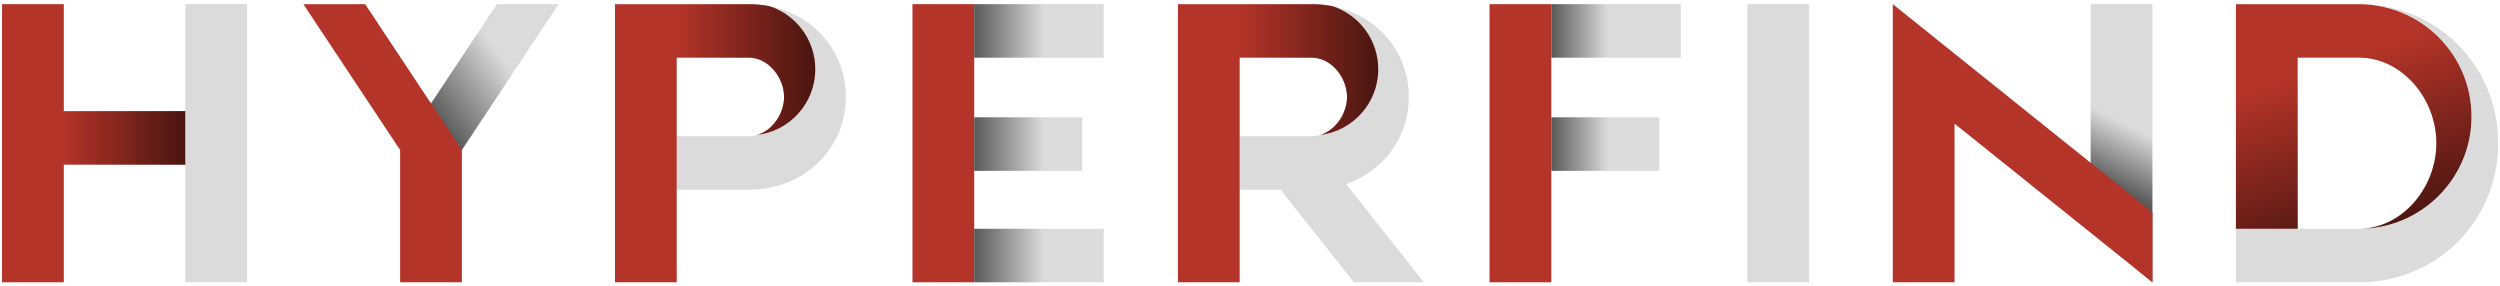
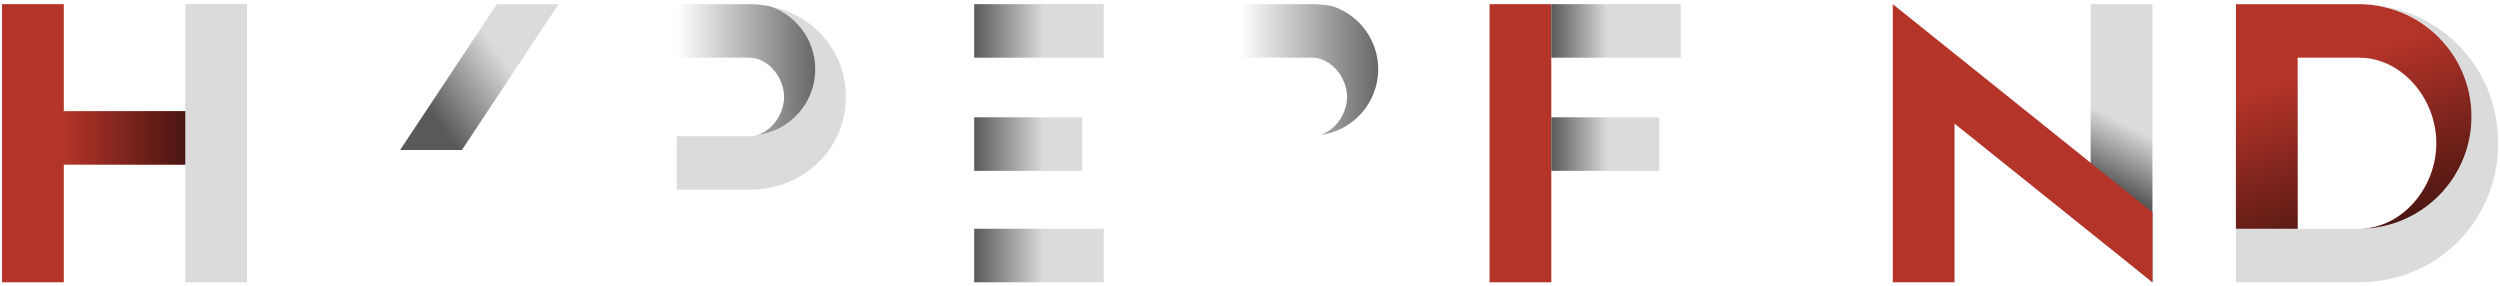
<svg xmlns="http://www.w3.org/2000/svg" width="576" height="66" viewBox="0 0 576 66" fill="none">
  <path d="M42.697 25.609V37.938L14.698 37.938V65.04H0.472V0.96H14.698V25.609H42.697Z" fill="#B43429" />
  <path d="M56.923 65.04H42.697V0.96H56.923V65.04Z" fill="#DBDBDB" />
  <path opacity="0.66" d="M14.698 37.938V25.609L42.697 25.609V37.938L14.698 37.938Z" fill="url(#paint0_linear)" />
  <path d="M114.478 0.96H128.704L106.416 34.557H92.19L114.478 0.96Z" fill="#DBDBDB" />
  <path opacity="0.66" d="M114.478 0.96H128.704L106.416 34.557H92.19L114.478 0.96Z" fill="url(#paint1_linear)" />
-   <path d="M106.416 34.557V65.04H92.19V34.557L69.901 0.96H84.127L106.416 34.557Z" fill="#B43429" />
  <path d="M194.878 22.34C194.878 34.652 184.861 43.72 172.55 43.72H155.916V31.391H172.55C173.201 31.391 173.831 31.283 174.438 31.103C181.985 30.171 187.832 23.749 187.832 15.95C187.832 9.164 183.405 3.419 177.285 1.425C187.329 3.414 194.878 11.653 194.878 22.34Z" fill="#DBDBDB" />
-   <path d="M187.832 15.95C187.832 23.749 181.985 30.171 174.438 31.103C177.997 30.047 180.652 26.156 180.652 22.34C180.652 17.872 177.018 13.289 172.55 13.289H155.916V65.04H141.69V0.96H155.916V0.96H172.55V0.96C174.175 0.96 175.758 1.122 177.285 1.425C183.405 3.419 187.832 9.164 187.832 15.95Z" fill="#B43429" />
  <path opacity="0.66" d="M155.916 0.96H172.55V0.96C174.175 0.96 175.758 1.122 177.285 1.425C183.405 3.419 187.832 9.164 187.832 15.95C187.832 23.749 181.985 30.171 174.438 31.103C177.997 30.047 180.652 26.156 180.652 22.34C180.652 17.872 177.018 13.289 172.55 13.289H155.916L155.916 0.96Z" fill="url(#paint2_linear)" />
-   <path d="M224.46 0.96H210.234V65.039H224.46V0.96Z" fill="#B43429" />
+   <path d="M224.46 0.96H210.234H224.46V0.96Z" fill="#B43429" />
  <path d="M224.46 13.289V0.96L254.293 0.96V13.289L224.46 13.289ZM254.293 65.039V52.71L224.46 52.71V65.039L254.293 65.039ZM249.338 39.36V27.03L224.46 27.03V39.36L249.338 39.36Z" fill="#DBDBDB" />
  <path opacity="0.66" d="M224.46 13.289V0.96L254.293 0.96V13.289L224.46 13.289ZM254.293 65.039V52.71L224.46 52.71V65.039L254.293 65.039ZM249.338 39.36V27.03L224.46 27.03V39.36L249.338 39.36Z" fill="url(#paint3_linear)" />
-   <path d="M311.94 65.04L295.049 43.72H285.62V31.391H302.254C302.905 31.391 303.535 31.283 304.142 31.103C311.689 30.171 317.535 23.749 317.535 15.95C317.535 9.164 313.109 3.419 306.989 1.425C317.033 3.414 324.582 11.653 324.582 22.34C324.582 31.88 318.565 39.469 310.129 42.404L328.062 65.04H311.94Z" fill="#DBDBDB" />
-   <path d="M317.536 15.95C317.536 23.749 311.689 30.171 304.142 31.103C307.7 30.047 310.356 26.156 310.356 22.34C310.356 17.872 306.721 13.289 302.254 13.289H285.62V65.04H271.394V0.96H285.62V0.96H302.254V0.96C303.878 0.96 305.462 1.122 306.989 1.425C313.109 3.419 317.536 9.164 317.536 15.95Z" fill="#B43429" />
  <path opacity="0.66" d="M285.62 0.96H302.254V0.96C303.878 0.96 305.462 1.122 306.989 1.425C313.109 3.419 317.536 9.164 317.536 15.95C317.536 23.749 311.689 30.171 304.142 31.103C307.7 30.047 310.356 26.156 310.356 22.34C310.356 17.872 306.721 13.289 302.254 13.289H285.62L285.62 0.96Z" fill="url(#paint4_linear)" />
  <path d="M357.418 65.04H343.192V0.96H357.418V65.04Z" fill="#B43429" />
  <path d="M357.418 13.29V0.961L387.25 0.961V13.29L357.418 13.29ZM382.296 39.36V27.031L357.418 27.031V39.36L382.296 39.36Z" fill="#DBDBDB" />
  <path opacity="0.66" d="M357.418 13.29V0.961L387.25 0.961V13.29L357.418 13.29ZM382.296 39.36V27.031L357.418 27.031V39.36L382.296 39.36Z" fill="url(#paint5_linear)" />
-   <path d="M402.599 0.96H416.825V65.04H402.599V0.96Z" fill="#DBDBDB" />
  <path d="M481.693 0.96H495.918V65.037L481.693 53.184V0.96Z" fill="#DBDBDB" />
  <path opacity="0.66" d="M481.693 0.96H495.918V65.037L481.693 53.184V0.96Z" fill="url(#paint6_linear)" />
  <path d="M495.918 65.04L450.325 28.486V65.037H436.099V0.96V0.96V0.96L495.918 48.918V65.04Z" fill="#B43429" />
  <path d="M569.446 26.833C569.446 41.125 557.824 52.711 543.532 52.711C553.352 52.711 561.341 43.346 561.341 33C561.341 22.654 553.352 13.289 543.532 13.289L529.382 13.289V52.711H515.156V0.96H529.382V0.96H543.532C557.824 0.96 569.446 12.541 569.446 26.833Z" fill="#B43429" />
  <path d="M575.567 33C575.567 51.19 561.196 65.04 543.532 65.04L515.156 65.04V52.711L543.532 52.711C557.824 52.711 569.446 41.125 569.446 26.833C569.446 12.541 557.824 0.96 543.532 0.96C561.196 0.96 575.567 14.81 575.567 33Z" fill="#DBDBDB" />
  <path opacity="0.66" d="M543.532 0.96H529.382V0.96H515.156V52.711H529.382V13.289L543.532 13.289C553.352 13.289 561.341 22.654 561.341 33C561.341 43.346 553.352 52.711 543.532 52.711C557.824 52.711 569.446 41.125 569.446 26.833C569.446 12.541 557.824 0.96 543.532 0.96Z" fill="url(#paint7_linear)" />
  <defs>
    <linearGradient id="paint0_linear" x1="14.698" y1="31.774" x2="42.697" y2="31.774" gradientUnits="userSpaceOnUse">
      <stop stop-opacity="0" />
      <stop offset="0.325" stop-opacity="0.293" />
      <stop offset="0.722" stop-opacity="0.65" />
      <stop offset="1" stop-opacity="0.9" />
    </linearGradient>
    <linearGradient id="paint1_linear" x1="99.252" y1="25.981" x2="116.032" y2="13.656" gradientUnits="userSpaceOnUse">
      <stop stop-opacity="0.9" />
      <stop offset="0.086" stop-opacity="0.822" />
      <stop offset="0.326" stop-opacity="0.606" />
      <stop offset="0.604" stop-opacity="0.357" />
      <stop offset="1" stop-opacity="0" />
    </linearGradient>
    <linearGradient id="paint2_linear" x1="155.916" y1="16.032" x2="187.832" y2="16.032" gradientUnits="userSpaceOnUse">
      <stop stop-opacity="0" />
      <stop offset="0.361" stop-opacity="0.325" />
      <stop offset="0.667" stop-opacity="0.6" />
      <stop offset="0.951" stop-opacity="0.856" />
      <stop offset="1" stop-opacity="0.9" />
    </linearGradient>
    <linearGradient id="paint3_linear" x1="224.46" y1="33" x2="240.477" y2="33" gradientUnits="userSpaceOnUse">
      <stop stop-opacity="0.9" />
      <stop offset="0.278" stop-opacity="0.65" />
      <stop offset="0.675" stop-opacity="0.293" />
      <stop offset="1" stop-opacity="0" />
    </linearGradient>
    <linearGradient id="paint4_linear" x1="285.62" y1="16.032" x2="317.535" y2="16.032" gradientUnits="userSpaceOnUse">
      <stop stop-opacity="0" />
      <stop offset="0.361" stop-opacity="0.325" />
      <stop offset="0.667" stop-opacity="0.6" />
      <stop offset="0.951" stop-opacity="0.856" />
      <stop offset="1" stop-opacity="0.9" />
    </linearGradient>
    <linearGradient id="paint5_linear" x1="357.418" y1="20.16" x2="370.397" y2="20.16" gradientUnits="userSpaceOnUse">
      <stop stop-opacity="0.9" />
      <stop offset="0.278" stop-opacity="0.65" />
      <stop offset="0.675" stop-opacity="0.293" />
      <stop offset="1" stop-opacity="0" />
    </linearGradient>
    <linearGradient id="paint6_linear" x1="484.271" y1="41.772" x2="490.802" y2="29.135" gradientUnits="userSpaceOnUse">
      <stop stop-opacity="0.9" />
      <stop offset="0.25" stop-opacity="0.675" />
      <stop offset="0.674" stop-opacity="0.293" />
      <stop offset="1" stop-opacity="0" />
    </linearGradient>
    <linearGradient id="paint7_linear" x1="534.714" y1="15.649" x2="548.084" y2="54.319" gradientUnits="userSpaceOnUse">
      <stop stop-opacity="0" />
      <stop offset="0.325" stop-opacity="0.293" />
      <stop offset="0.722" stop-opacity="0.65" />
      <stop offset="1" stop-opacity="0.9" />
    </linearGradient>
  </defs>
</svg>